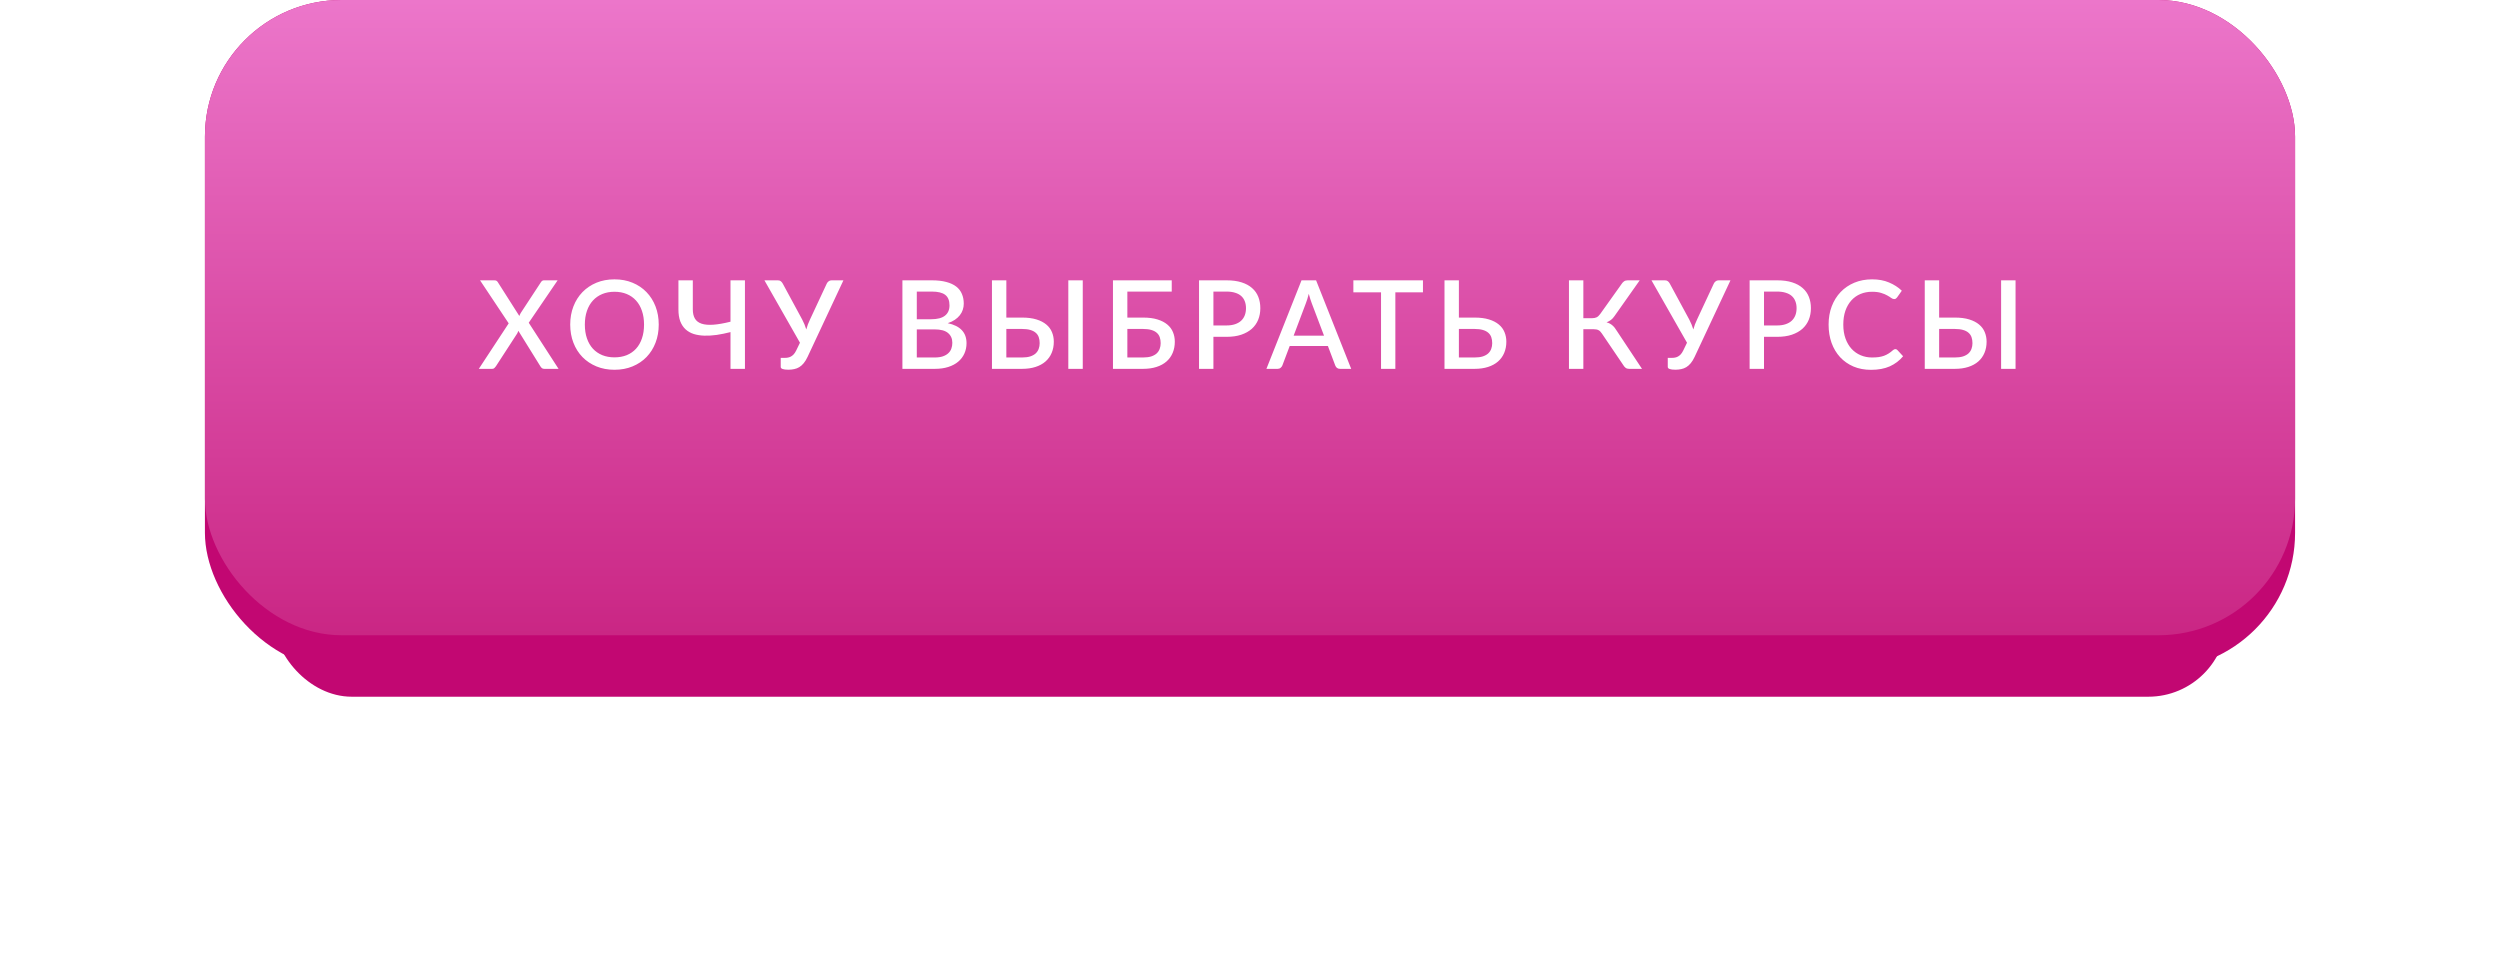
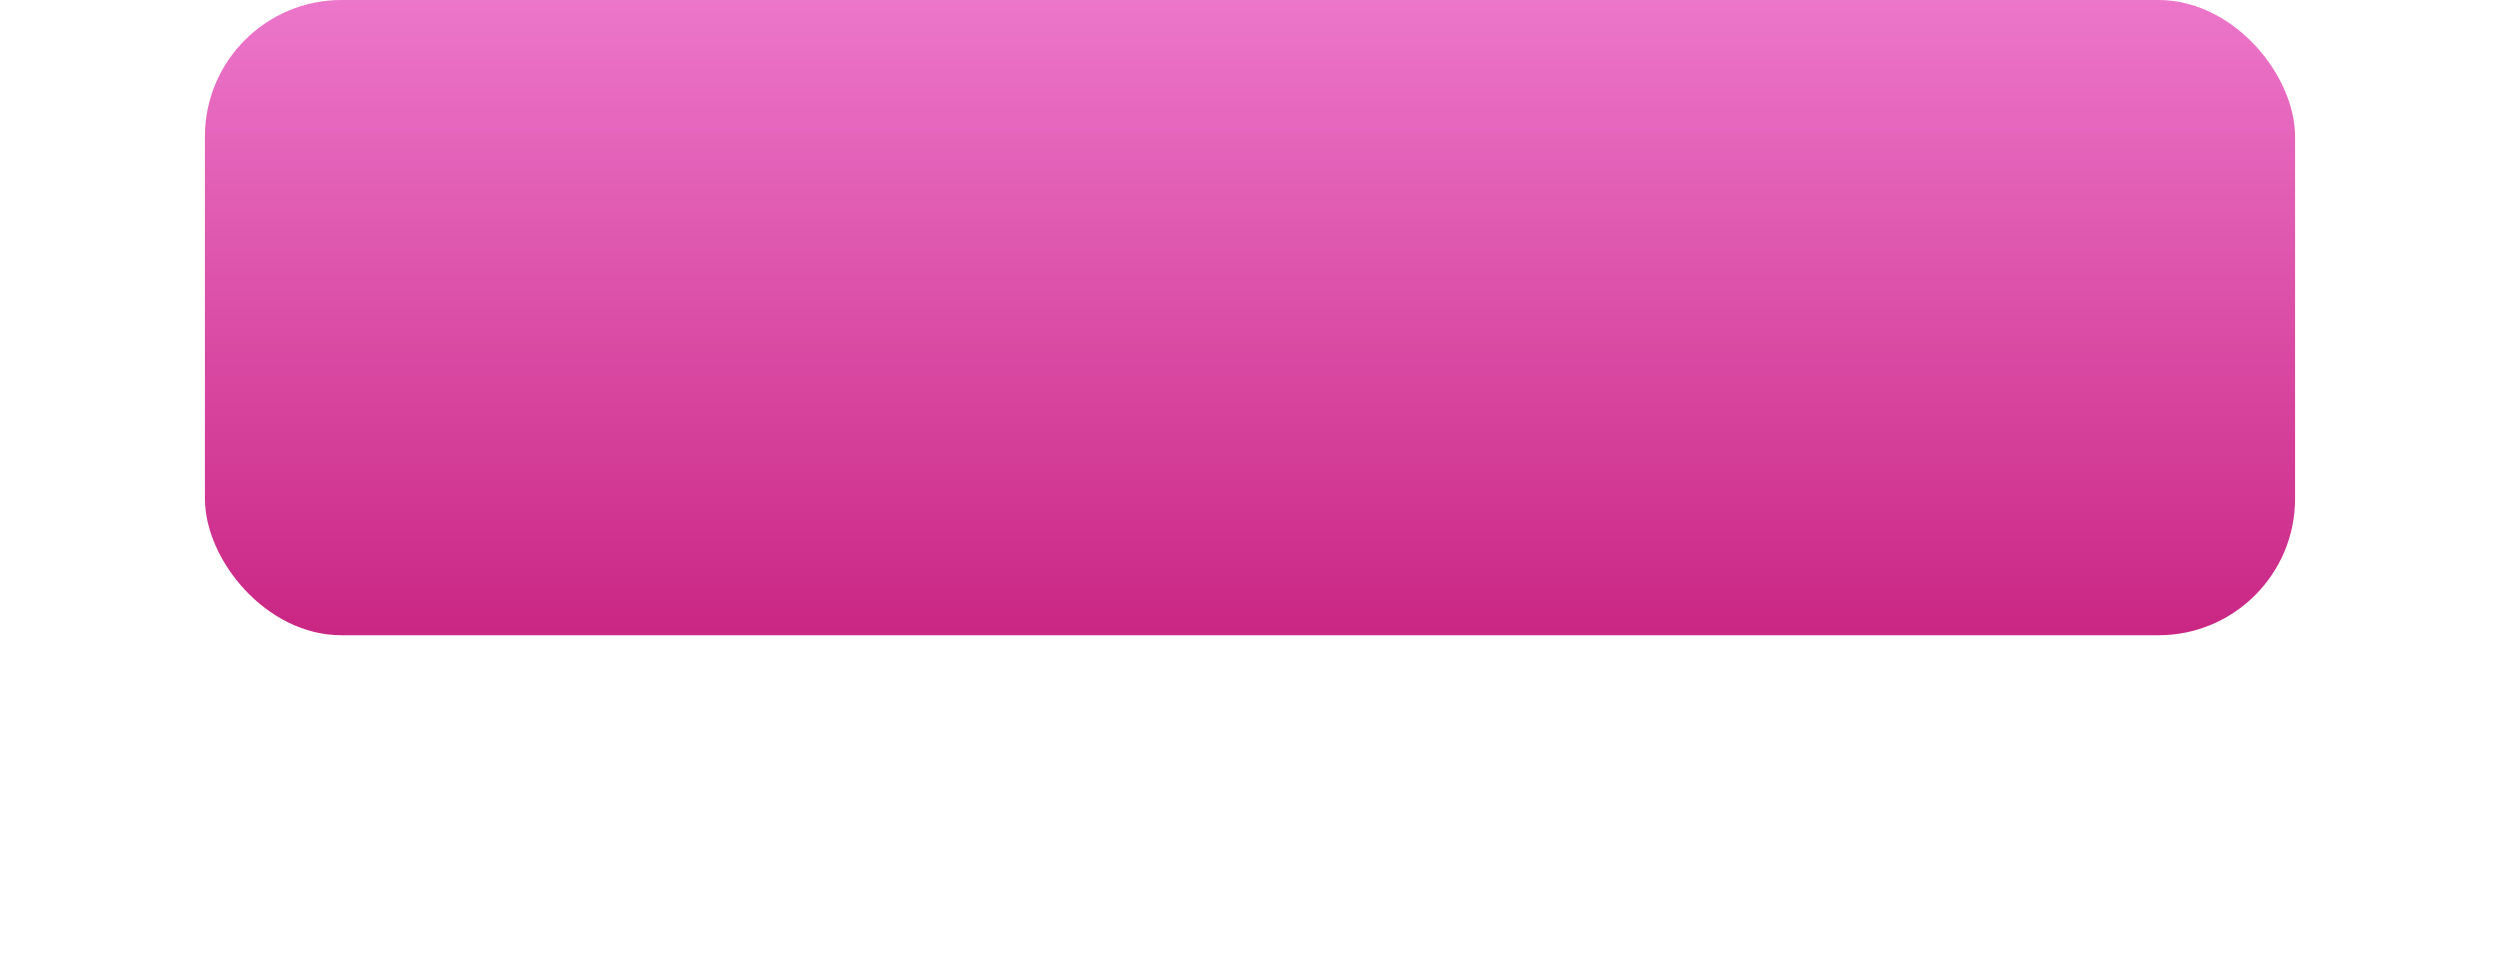
<svg xmlns="http://www.w3.org/2000/svg" width="366" height="142" viewBox="0 0 366 142" fill="none">
  <g filter="url(#filter0_d_350_4132)">
-     <rect x="40" y="69" width="286" height="23" rx="11.5" fill="#C20772" />
-   </g>
-   <rect x="30" width="306" height="98" rx="20" fill="#C20772" />
+     </g>
  <rect x="30" width="306" height="93" rx="20" fill="url(#paint0_linear_350_4132)" />
-   <path d="M81.772 54H79.675C79.531 54 79.414 53.961 79.324 53.883C79.234 53.805 79.162 53.718 79.108 53.622L75.886 48.429C75.862 48.501 75.835 48.57 75.805 48.636C75.781 48.702 75.751 48.765 75.715 48.825L72.601 53.622C72.535 53.718 72.46 53.805 72.376 53.883C72.298 53.961 72.193 54 72.061 54H70.099L74.473 47.34L70.279 41.04H72.367C72.517 41.04 72.625 41.064 72.691 41.112C72.763 41.154 72.826 41.22 72.88 41.31L76.03 46.26C76.06 46.188 76.09 46.116 76.12 46.044C76.15 45.972 76.189 45.897 76.237 45.819L79.171 41.346C79.231 41.244 79.297 41.169 79.369 41.121C79.441 41.067 79.528 41.04 79.63 41.04H81.637L77.407 47.25L81.772 54ZM96.439 47.52C96.439 48.48 96.283 49.365 95.971 50.175C95.659 50.985 95.218 51.684 94.648 52.272C94.084 52.854 93.403 53.31 92.605 53.64C91.813 53.97 90.931 54.135 89.959 54.135C88.993 54.135 88.111 53.97 87.313 53.64C86.521 53.31 85.84 52.854 85.27 52.272C84.7 51.684 84.259 50.985 83.947 50.175C83.635 49.365 83.479 48.48 83.479 47.52C83.479 46.56 83.635 45.675 83.947 44.865C84.259 44.055 84.7 43.356 85.27 42.768C85.84 42.18 86.521 41.721 87.313 41.391C88.111 41.061 88.993 40.896 89.959 40.896C90.931 40.896 91.813 41.061 92.605 41.391C93.403 41.721 94.084 42.18 94.648 42.768C95.218 43.356 95.659 44.055 95.971 44.865C96.283 45.675 96.439 46.56 96.439 47.52ZM94.288 47.52C94.288 46.776 94.186 46.107 93.982 45.513C93.784 44.919 93.496 44.415 93.118 44.001C92.746 43.587 92.293 43.269 91.759 43.047C91.225 42.825 90.625 42.714 89.959 42.714C89.299 42.714 88.702 42.825 88.168 43.047C87.634 43.269 87.178 43.587 86.8 44.001C86.422 44.415 86.131 44.919 85.927 45.513C85.723 46.107 85.621 46.776 85.621 47.52C85.621 48.27 85.723 48.942 85.927 49.536C86.131 50.13 86.422 50.634 86.8 51.048C87.178 51.456 87.634 51.771 88.168 51.993C88.702 52.209 89.299 52.317 89.959 52.317C90.625 52.317 91.225 52.209 91.759 51.993C92.293 51.771 92.746 51.456 93.118 51.048C93.496 50.634 93.784 50.13 93.982 49.536C94.186 48.942 94.288 48.27 94.288 47.52ZM109.06 41.04V54H106.945V48.618C106.249 48.798 105.577 48.936 104.929 49.032C104.281 49.122 103.675 49.158 103.111 49.14C102.547 49.122 102.031 49.041 101.563 48.897C101.101 48.747 100.702 48.519 100.366 48.213C100.036 47.907 99.778 47.517 99.592 47.043C99.412 46.563 99.322 45.981 99.322 45.297V41.04H101.428V45.297C101.428 45.843 101.53 46.29 101.734 46.638C101.938 46.986 102.262 47.235 102.706 47.385C103.15 47.535 103.72 47.586 104.416 47.538C105.118 47.49 105.961 47.343 106.945 47.097V41.04H109.06ZM123.477 41.04L118.23 52.245C118.056 52.617 117.867 52.926 117.663 53.172C117.465 53.412 117.249 53.604 117.015 53.748C116.787 53.886 116.541 53.982 116.277 54.036C116.013 54.096 115.728 54.126 115.422 54.126C114.672 54.126 114.297 53.991 114.297 53.721V52.389H114.954C115.098 52.389 115.242 52.374 115.386 52.344C115.53 52.314 115.668 52.263 115.8 52.191C115.938 52.113 116.07 52.008 116.196 51.876C116.322 51.738 116.439 51.561 116.547 51.345L117.114 50.175L111.912 41.04H113.883C114.063 41.04 114.207 41.085 114.315 41.175C114.423 41.265 114.516 41.379 114.594 41.517L117.438 46.773C117.684 47.235 117.885 47.721 118.041 48.231C118.107 47.979 118.185 47.733 118.275 47.493C118.371 47.253 118.476 47.01 118.59 46.764L121.038 41.517C121.092 41.397 121.179 41.289 121.299 41.193C121.419 41.091 121.566 41.04 121.74 41.04H123.477ZM136.829 52.335C137.303 52.335 137.702 52.281 138.026 52.173C138.356 52.059 138.623 51.906 138.827 51.714C139.037 51.522 139.187 51.297 139.277 51.039C139.373 50.775 139.421 50.493 139.421 50.193C139.421 49.581 139.211 49.101 138.791 48.753C138.377 48.399 137.72 48.222 136.82 48.222H134.219V52.335H136.829ZM134.219 42.687V46.737H136.325C137.225 46.737 137.897 46.563 138.341 46.215C138.785 45.867 139.007 45.366 139.007 44.712C139.007 43.998 138.797 43.482 138.377 43.164C137.963 42.846 137.312 42.687 136.424 42.687H134.219ZM136.424 41.04C137.252 41.04 137.96 41.121 138.548 41.283C139.136 41.439 139.619 41.664 139.997 41.958C140.375 42.252 140.651 42.612 140.825 43.038C141.005 43.458 141.095 43.932 141.095 44.46C141.095 44.766 141.047 45.063 140.951 45.351C140.861 45.633 140.717 45.9 140.519 46.152C140.327 46.398 140.084 46.62 139.79 46.818C139.496 47.016 139.148 47.181 138.746 47.313C140.582 47.703 141.5 48.678 141.5 50.238C141.5 50.79 141.395 51.297 141.185 51.759C140.981 52.215 140.681 52.611 140.285 52.947C139.895 53.277 139.412 53.535 138.836 53.721C138.26 53.907 137.603 54 136.865 54H132.113V41.04H136.424ZM149.624 52.335C150.098 52.335 150.497 52.284 150.821 52.182C151.151 52.074 151.418 51.927 151.622 51.741C151.826 51.549 151.973 51.327 152.063 51.075C152.159 50.817 152.207 50.538 152.207 50.238C152.207 49.914 152.162 49.623 152.072 49.365C151.982 49.107 151.835 48.891 151.631 48.717C151.427 48.537 151.16 48.399 150.83 48.303C150.506 48.207 150.107 48.159 149.633 48.159H147.329V52.335H149.624ZM149.633 46.494C150.449 46.494 151.148 46.584 151.73 46.764C152.318 46.944 152.801 47.193 153.179 47.511C153.557 47.823 153.833 48.195 154.007 48.627C154.187 49.059 154.277 49.524 154.277 50.022C154.277 50.628 154.172 51.177 153.962 51.669C153.758 52.155 153.458 52.572 153.062 52.92C152.666 53.268 152.177 53.535 151.595 53.721C151.019 53.907 150.362 54 149.624 54H145.223V41.04H147.329V46.494H149.633ZM158.516 54H156.401V41.04H158.516V54ZM167.339 52.335C167.813 52.335 168.212 52.284 168.536 52.182C168.866 52.074 169.133 51.927 169.337 51.741C169.541 51.549 169.688 51.327 169.778 51.075C169.874 50.817 169.922 50.538 169.922 50.238C169.922 49.914 169.877 49.623 169.787 49.365C169.697 49.107 169.55 48.891 169.346 48.717C169.142 48.537 168.875 48.399 168.545 48.303C168.221 48.207 167.822 48.159 167.348 48.159H165.044V52.335H167.339ZM167.348 46.494C168.164 46.494 168.863 46.584 169.445 46.764C170.033 46.944 170.516 47.193 170.894 47.511C171.272 47.823 171.548 48.195 171.722 48.627C171.902 49.059 171.992 49.524 171.992 50.022C171.992 50.628 171.887 51.177 171.677 51.669C171.473 52.155 171.173 52.572 170.777 52.92C170.381 53.268 169.892 53.535 169.31 53.721C168.734 53.907 168.077 54 167.339 54H162.938V41.04H171.542V42.687H165.044V46.494H167.348ZM179.57 47.646C180.038 47.646 180.449 47.586 180.803 47.466C181.163 47.346 181.46 47.178 181.694 46.962C181.934 46.74 182.114 46.473 182.234 46.161C182.354 45.849 182.414 45.501 182.414 45.117C182.414 44.739 182.354 44.4 182.234 44.1C182.12 43.8 181.946 43.545 181.712 43.335C181.478 43.125 181.181 42.966 180.821 42.858C180.467 42.744 180.05 42.687 179.57 42.687H177.644V47.646H179.57ZM179.57 41.04C180.416 41.04 181.148 41.139 181.766 41.337C182.39 41.535 182.903 41.814 183.305 42.174C183.713 42.528 184.016 42.957 184.214 43.461C184.412 43.959 184.511 44.511 184.511 45.117C184.511 45.735 184.406 46.302 184.196 46.818C183.986 47.328 183.674 47.769 183.26 48.141C182.846 48.507 182.33 48.795 181.712 49.005C181.1 49.209 180.386 49.311 179.57 49.311H177.644V54H175.538V41.04H179.57ZM193.836 49.14L192.045 44.406C191.979 44.226 191.907 44.019 191.829 43.785C191.751 43.545 191.676 43.287 191.604 43.011C191.538 43.293 191.466 43.554 191.388 43.794C191.316 44.028 191.244 44.235 191.172 44.415L189.39 49.14H193.836ZM197.814 54H196.185C196.005 54 195.855 53.955 195.735 53.865C195.621 53.769 195.537 53.652 195.483 53.514L194.403 50.652H188.814L187.734 53.514C187.686 53.634 187.602 53.745 187.482 53.847C187.362 53.949 187.215 54 187.041 54H185.403L190.542 41.04H192.675L197.814 54ZM208.321 42.795H204.28V54H202.183V42.795H198.133V41.04H208.321V42.795ZM215.876 52.335C216.35 52.335 216.749 52.284 217.073 52.182C217.403 52.074 217.67 51.927 217.874 51.741C218.078 51.549 218.225 51.327 218.315 51.075C218.411 50.817 218.459 50.538 218.459 50.238C218.459 49.914 218.414 49.623 218.324 49.365C218.234 49.107 218.087 48.891 217.883 48.717C217.679 48.537 217.412 48.399 217.082 48.303C216.758 48.207 216.359 48.159 215.885 48.159H213.581V52.335H215.876ZM215.885 46.494C216.701 46.494 217.4 46.584 217.982 46.764C218.57 46.944 219.053 47.193 219.431 47.511C219.809 47.823 220.085 48.195 220.259 48.627C220.439 49.059 220.529 49.524 220.529 50.022C220.529 50.628 220.424 51.177 220.214 51.669C220.01 52.155 219.71 52.572 219.314 52.92C218.918 53.268 218.429 53.535 217.847 53.721C217.271 53.907 216.614 54 215.876 54H211.475V41.04H213.581V46.494H215.885ZM240.388 54H238.489C238.285 54 238.114 53.946 237.976 53.838C237.838 53.73 237.709 53.571 237.589 53.361L234.52 48.834C234.442 48.714 234.364 48.615 234.286 48.537C234.208 48.453 234.121 48.387 234.025 48.339C233.929 48.285 233.821 48.249 233.701 48.231C233.581 48.207 233.446 48.195 233.296 48.195H231.802V54H229.696V41.04H231.802V46.584H233.071C233.335 46.584 233.557 46.542 233.737 46.458C233.917 46.374 234.094 46.212 234.268 45.972L237.373 41.616C237.475 41.448 237.598 41.31 237.742 41.202C237.892 41.094 238.069 41.04 238.273 41.04H240.055L236.347 46.296C236.197 46.518 236.026 46.701 235.834 46.845C235.642 46.989 235.429 47.103 235.195 47.187C235.531 47.277 235.816 47.424 236.05 47.628C236.29 47.832 236.515 48.114 236.725 48.474L240.388 54ZM253.341 41.04L248.094 52.245C247.92 52.617 247.731 52.926 247.527 53.172C247.329 53.412 247.113 53.604 246.879 53.748C246.651 53.886 246.405 53.982 246.141 54.036C245.877 54.096 245.592 54.126 245.286 54.126C244.536 54.126 244.161 53.991 244.161 53.721V52.389H244.818C244.962 52.389 245.106 52.374 245.25 52.344C245.394 52.314 245.532 52.263 245.664 52.191C245.802 52.113 245.934 52.008 246.06 51.876C246.186 51.738 246.303 51.561 246.411 51.345L246.978 50.175L241.776 41.04H243.747C243.927 41.04 244.071 41.085 244.179 41.175C244.287 41.265 244.38 41.379 244.458 41.517L247.302 46.773C247.548 47.235 247.749 47.721 247.905 48.231C247.971 47.979 248.049 47.733 248.139 47.493C248.235 47.253 248.34 47.01 248.454 46.764L250.902 41.517C250.956 41.397 251.043 41.289 251.163 41.193C251.283 41.091 251.43 41.04 251.604 41.04H253.341ZM260.176 47.646C260.644 47.646 261.055 47.586 261.409 47.466C261.769 47.346 262.066 47.178 262.3 46.962C262.54 46.74 262.72 46.473 262.84 46.161C262.96 45.849 263.02 45.501 263.02 45.117C263.02 44.739 262.96 44.4 262.84 44.1C262.726 43.8 262.552 43.545 262.318 43.335C262.084 43.125 261.787 42.966 261.427 42.858C261.073 42.744 260.656 42.687 260.176 42.687H258.25V47.646H260.176ZM260.176 41.04C261.022 41.04 261.754 41.139 262.372 41.337C262.996 41.535 263.509 41.814 263.911 42.174C264.319 42.528 264.622 42.957 264.82 43.461C265.018 43.959 265.117 44.511 265.117 45.117C265.117 45.735 265.012 46.302 264.802 46.818C264.592 47.328 264.28 47.769 263.866 48.141C263.452 48.507 262.936 48.795 262.318 49.005C261.706 49.209 260.992 49.311 260.176 49.311H258.25V54H256.144V41.04H260.176ZM277.481 51.111C277.595 51.111 277.694 51.156 277.778 51.246L278.615 52.155C278.087 52.791 277.439 53.283 276.671 53.631C275.903 53.973 274.985 54.144 273.917 54.144C272.969 54.144 272.111 53.982 271.343 53.658C270.581 53.328 269.93 52.872 269.39 52.29C268.85 51.702 268.433 51.003 268.139 50.193C267.851 49.383 267.707 48.492 267.707 47.52C267.707 46.548 267.86 45.657 268.166 44.847C268.478 44.031 268.913 43.332 269.471 42.75C270.035 42.162 270.707 41.706 271.487 41.382C272.273 41.058 273.137 40.896 274.079 40.896C275.015 40.896 275.84 41.049 276.554 41.355C277.274 41.655 277.898 42.057 278.426 42.561L277.733 43.542C277.685 43.608 277.628 43.665 277.562 43.713C277.496 43.761 277.406 43.785 277.292 43.785C277.172 43.785 277.034 43.731 276.878 43.623C276.728 43.509 276.533 43.386 276.293 43.254C276.059 43.116 275.762 42.993 275.402 42.885C275.048 42.771 274.604 42.714 274.07 42.714C273.452 42.714 272.885 42.822 272.369 43.038C271.853 43.254 271.409 43.569 271.037 43.983C270.665 44.397 270.374 44.901 270.164 45.495C269.96 46.089 269.858 46.764 269.858 47.52C269.858 48.282 269.966 48.963 270.182 49.563C270.398 50.157 270.695 50.661 271.073 51.075C271.451 51.483 271.895 51.795 272.405 52.011C272.915 52.227 273.464 52.335 274.052 52.335C274.412 52.335 274.733 52.317 275.015 52.281C275.303 52.239 275.567 52.176 275.807 52.092C276.047 52.002 276.272 51.891 276.482 51.759C276.698 51.627 276.911 51.465 277.121 51.273C277.241 51.165 277.361 51.111 277.481 51.111ZM286.185 52.335C286.659 52.335 287.058 52.284 287.382 52.182C287.712 52.074 287.979 51.927 288.183 51.741C288.387 51.549 288.534 51.327 288.624 51.075C288.72 50.817 288.768 50.538 288.768 50.238C288.768 49.914 288.723 49.623 288.633 49.365C288.543 49.107 288.396 48.891 288.192 48.717C287.988 48.537 287.721 48.399 287.391 48.303C287.067 48.207 286.668 48.159 286.194 48.159H283.89V52.335H286.185ZM286.194 46.494C287.01 46.494 287.709 46.584 288.291 46.764C288.879 46.944 289.362 47.193 289.74 47.511C290.118 47.823 290.394 48.195 290.568 48.627C290.748 49.059 290.838 49.524 290.838 50.022C290.838 50.628 290.733 51.177 290.523 51.669C290.319 52.155 290.019 52.572 289.623 52.92C289.227 53.268 288.738 53.535 288.156 53.721C287.58 53.907 286.923 54 286.185 54H281.784V41.04H283.89V46.494H286.194ZM295.077 54H292.962V41.04H295.077V54Z" fill="white" />
  <defs>
    <filter id="filter0_d_350_4132" x="0" y="39" width="366" height="103" filterUnits="userSpaceOnUse" color-interpolation-filters="sRGB">
      <feFlood flood-opacity="0" result="BackgroundImageFix" />
      <feColorMatrix in="SourceAlpha" type="matrix" values="0 0 0 0 0 0 0 0 0 0 0 0 0 0 0 0 0 0 127 0" result="hardAlpha" />
      <feMorphology radius="10" operator="dilate" in="SourceAlpha" result="effect1_dropShadow_350_4132" />
      <feOffset dy="10" />
      <feGaussianBlur stdDeviation="15" />
      <feComposite in2="hardAlpha" operator="out" />
      <feColorMatrix type="matrix" values="0 0 0 0 0.761 0 0 0 0 0.027 0 0 0 0 0.447 0 0 0 0.3 0" />
      <feBlend mode="normal" in2="BackgroundImageFix" result="effect1_dropShadow_350_4132" />
      <feBlend mode="normal" in="SourceGraphic" in2="effect1_dropShadow_350_4132" result="shape" />
    </filter>
    <linearGradient id="paint0_linear_350_4132" x1="183" y1="0" x2="183" y2="93" gradientUnits="userSpaceOnUse">
      <stop stop-color="#EC76CA" />
      <stop offset="1" stop-color="#CA2684" />
    </linearGradient>
  </defs>
</svg>